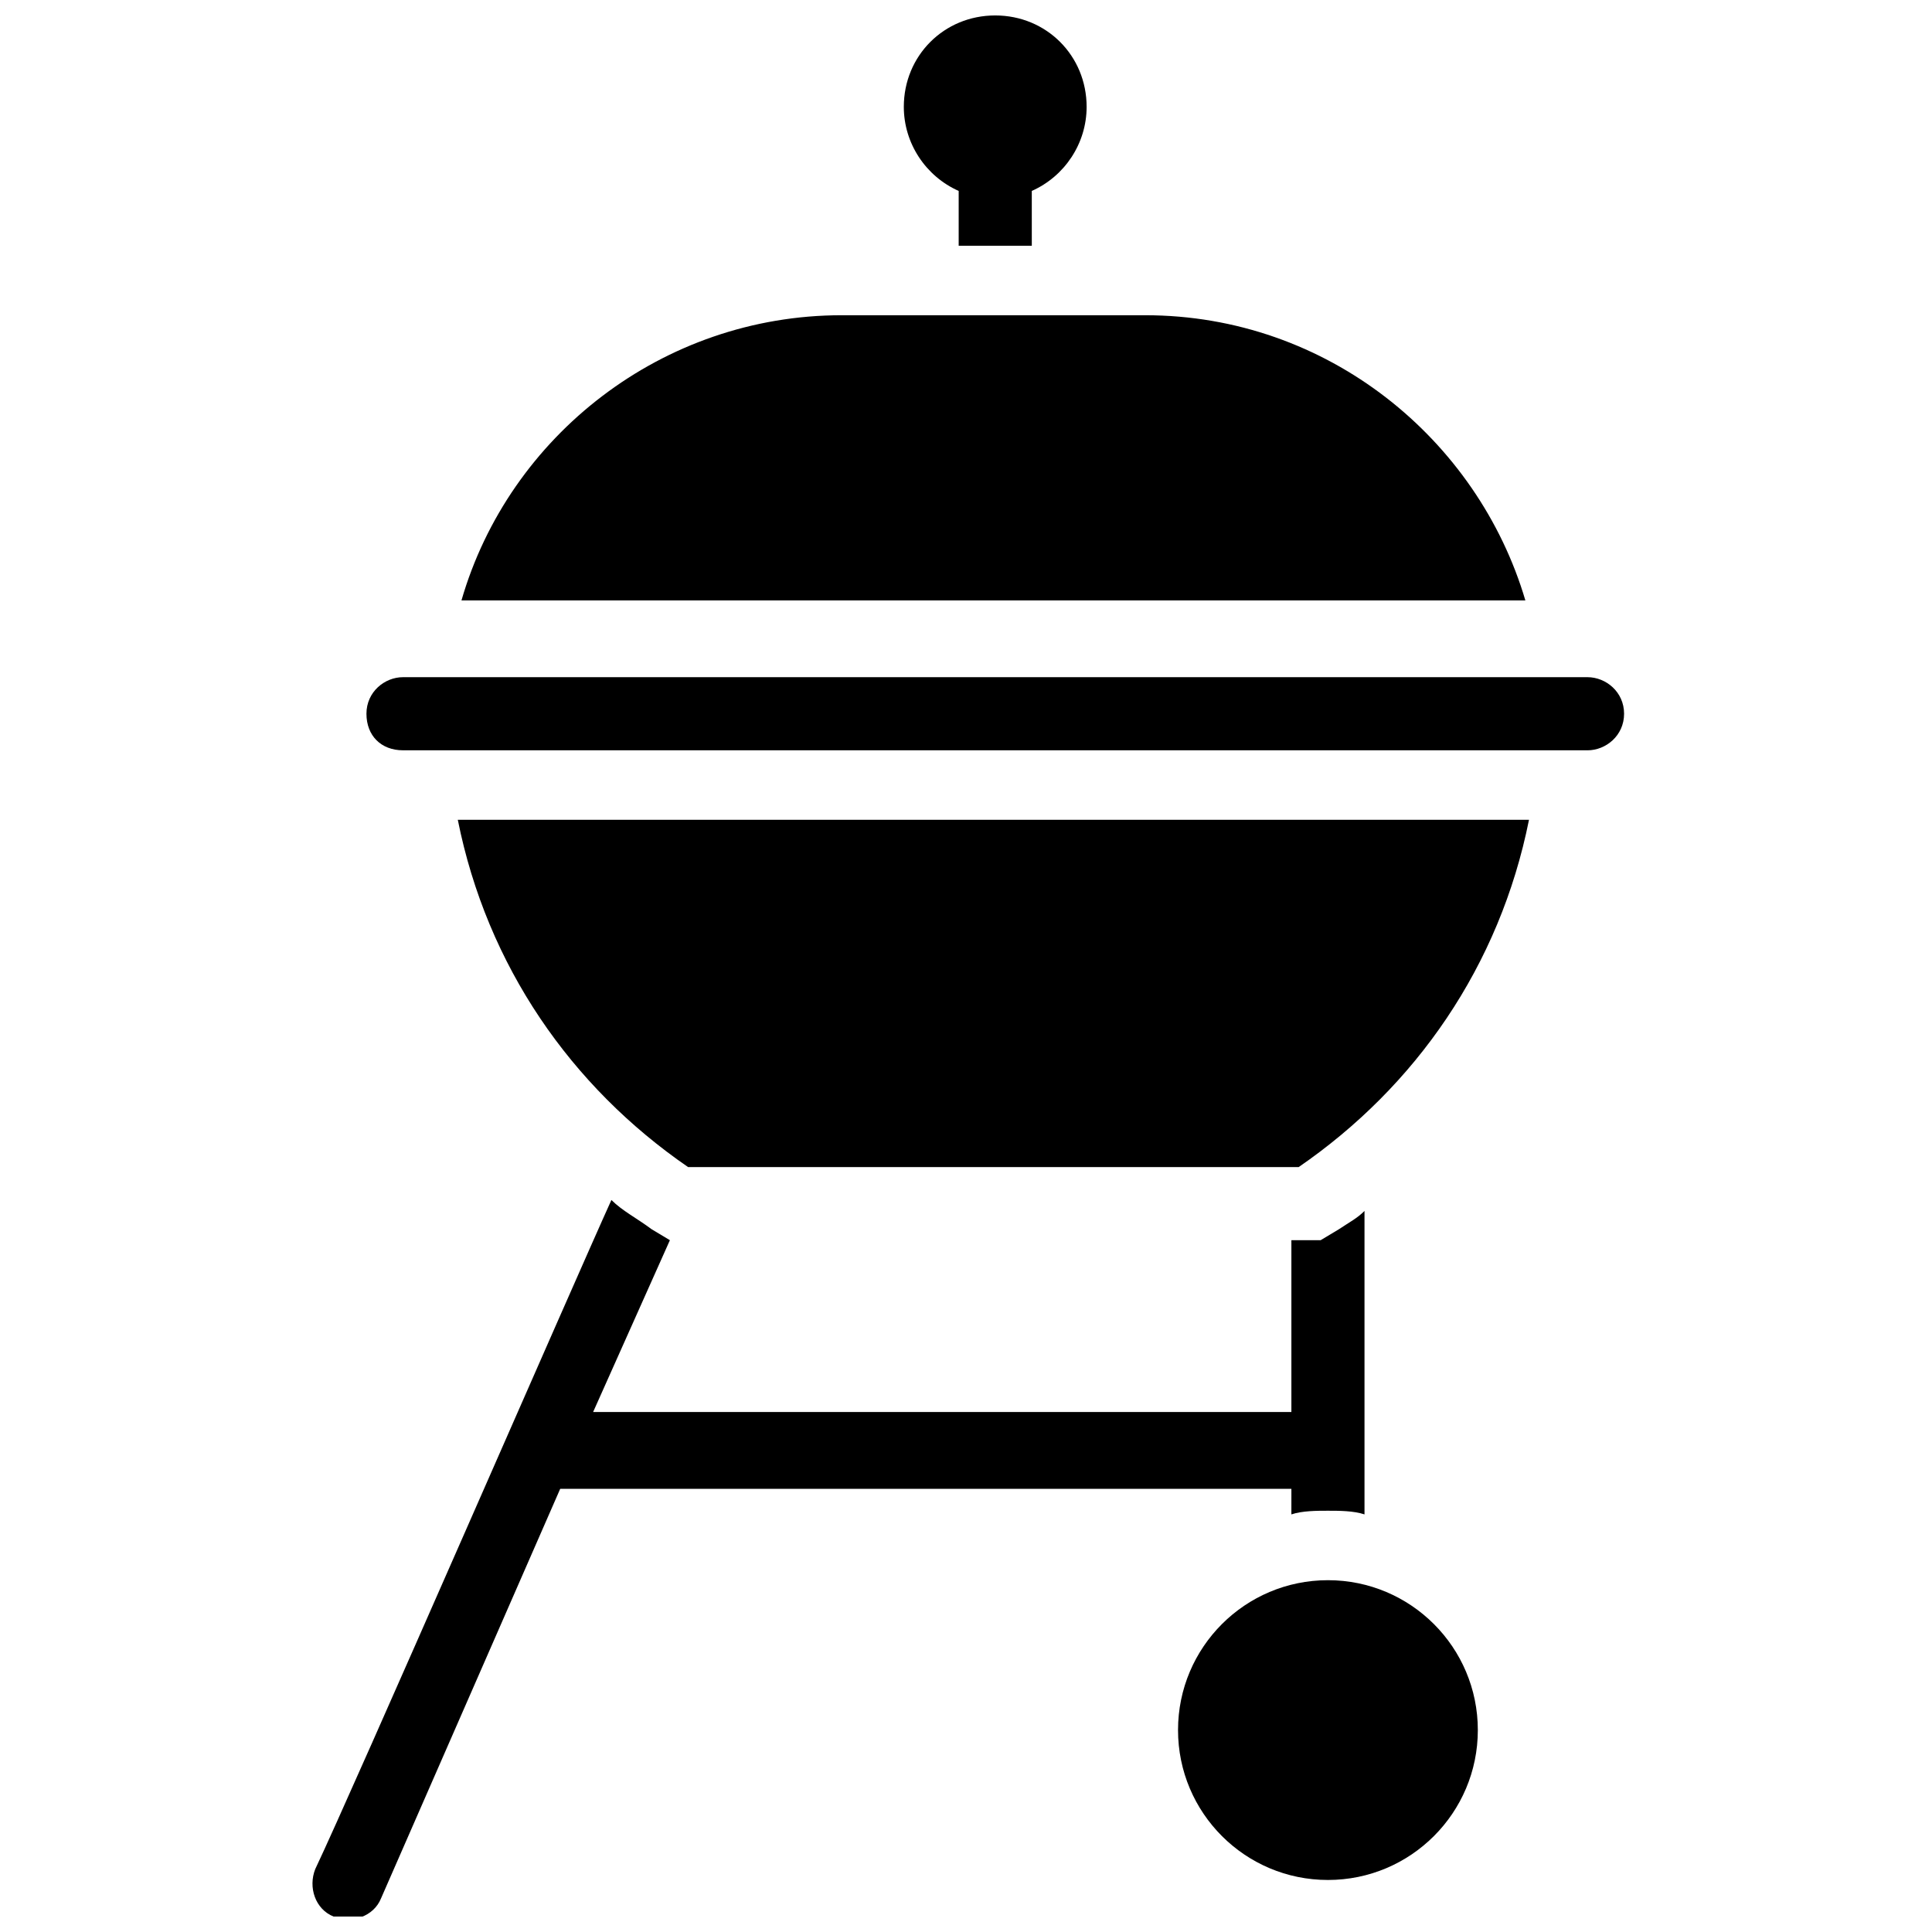
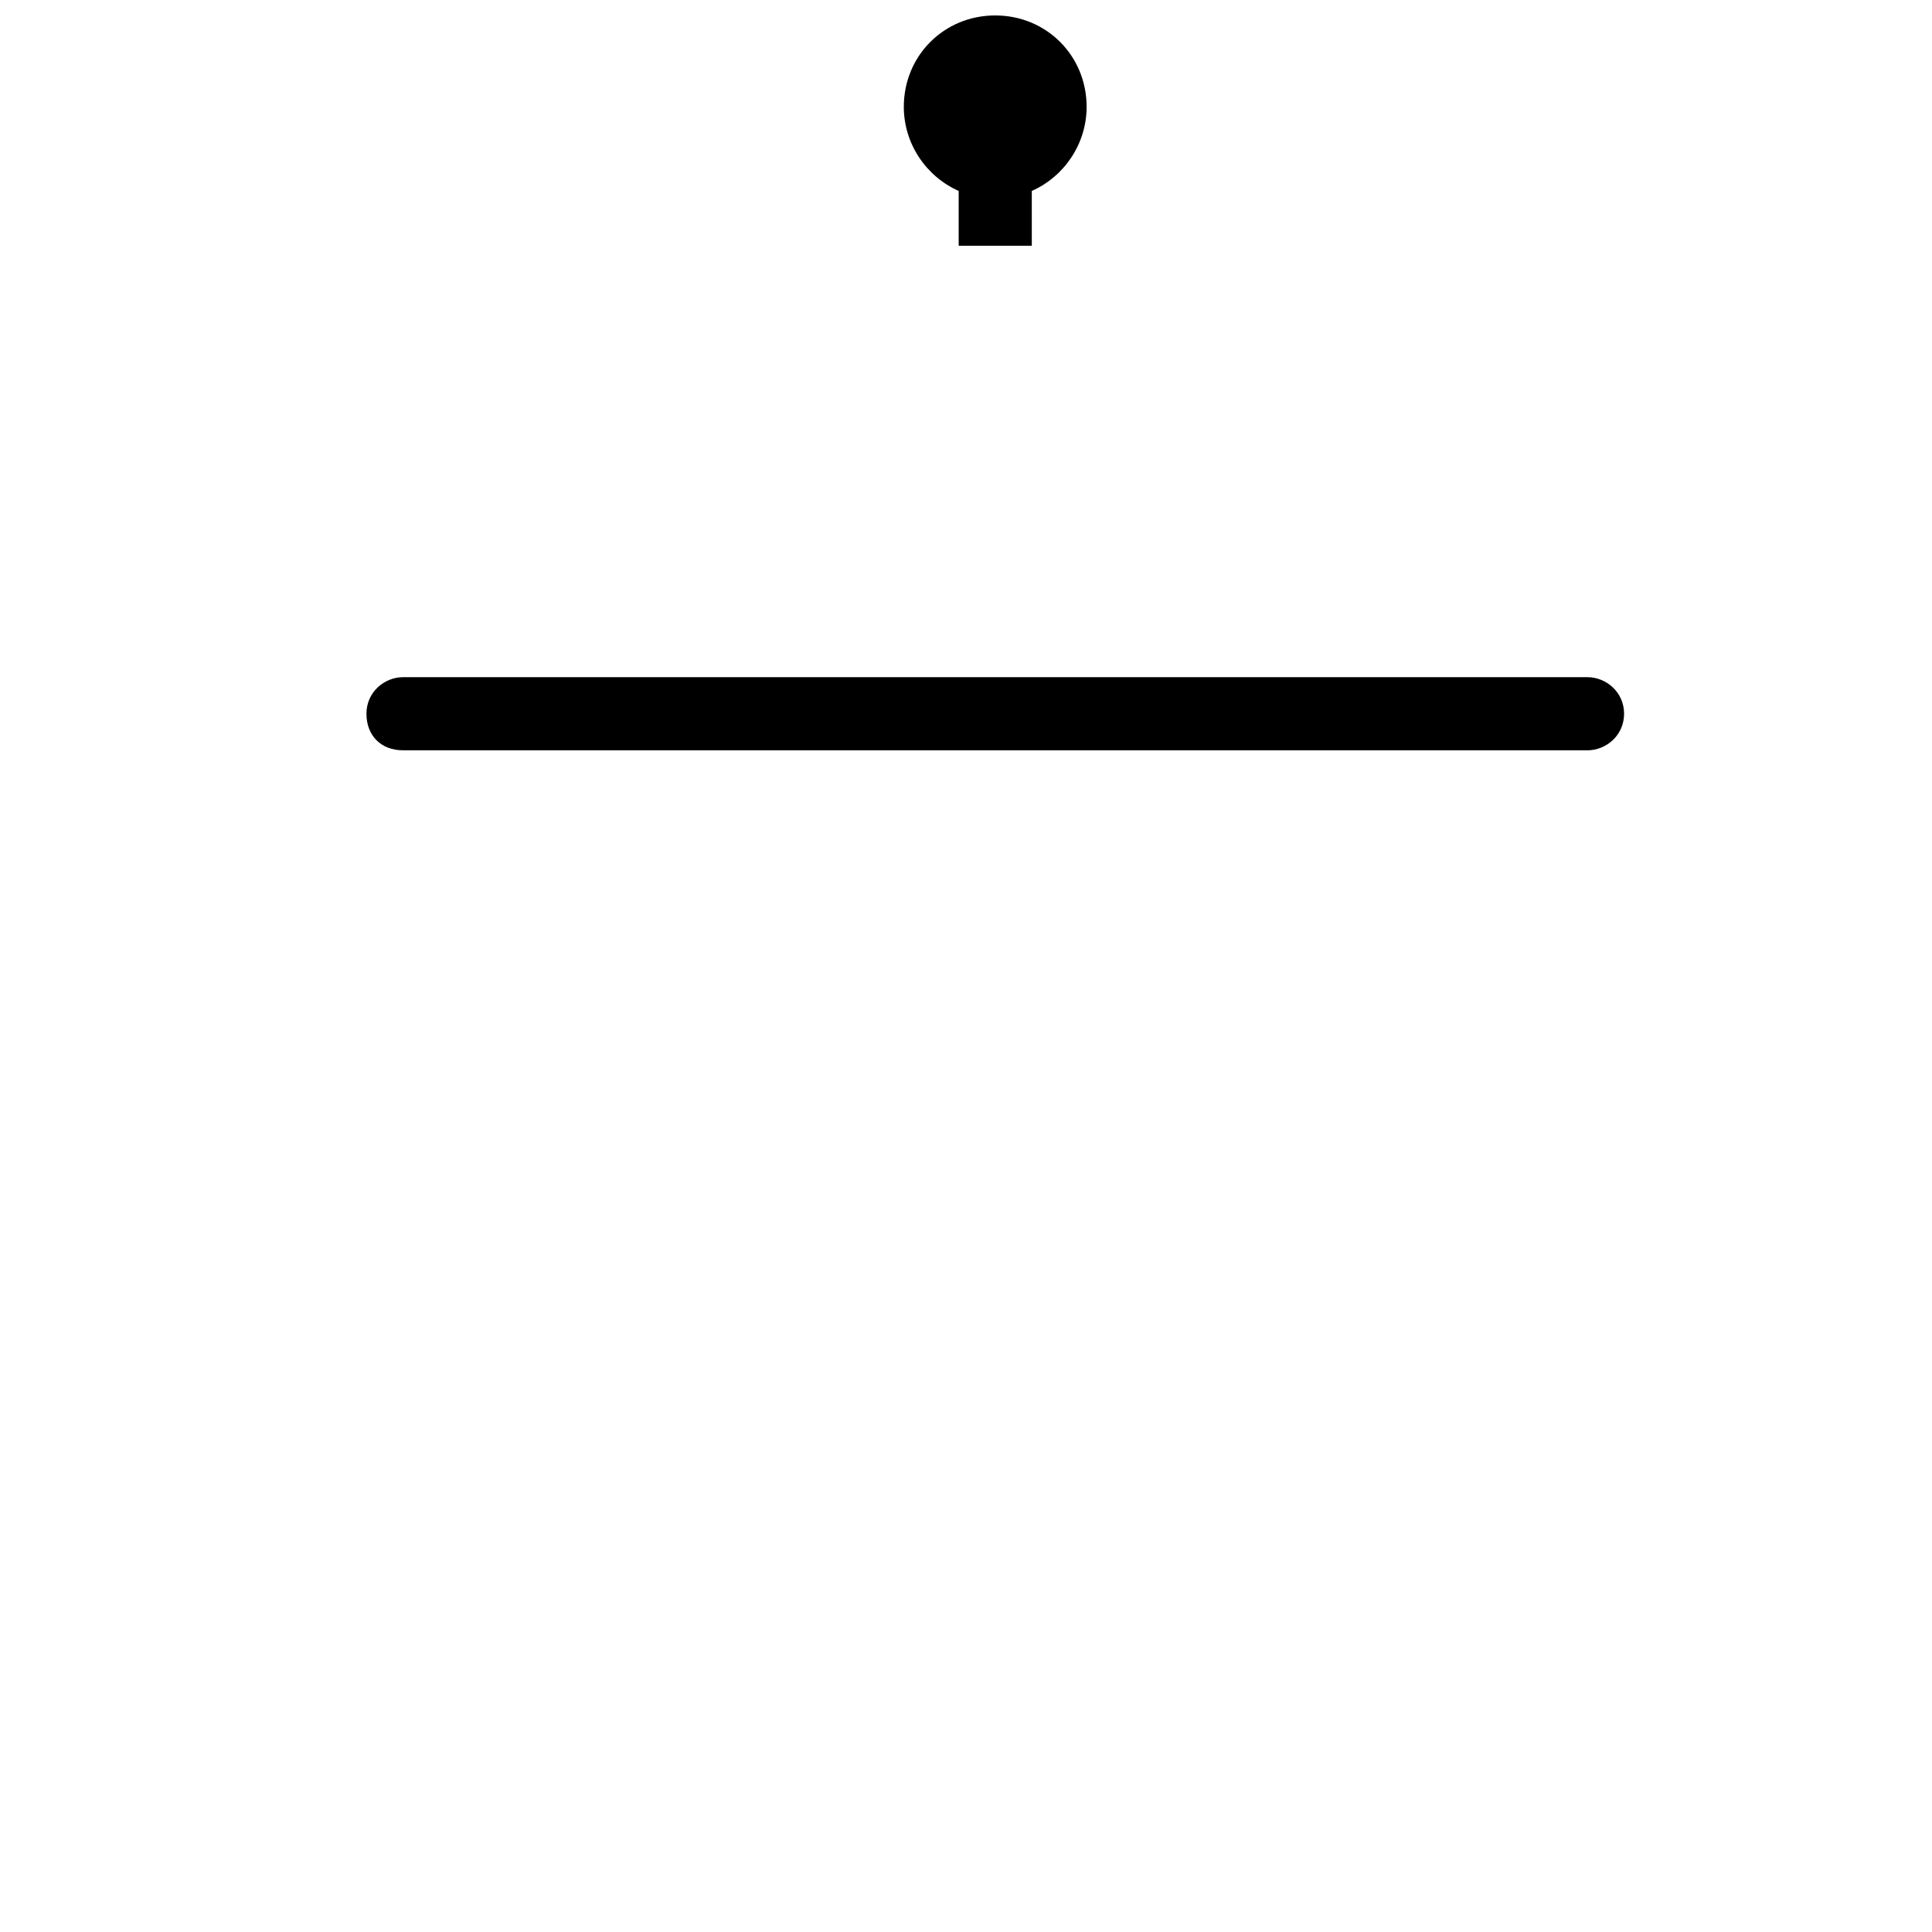
<svg xmlns="http://www.w3.org/2000/svg" width="800px" height="800px" version="1.1" viewBox="144 144 512 512">
  <defs>
    <clipPath id="b">
-       <path d="m226 462h280v189.9h-280z" />
-     </clipPath>
+       </clipPath>
    <clipPath id="a">
      <path d="m383 148.09h49v61.906h-49z" />
    </clipPath>
  </defs>
-   <path d="m535.64 602.49c0 21.938-17.785 39.723-39.723 39.723-21.941 0-39.727-17.785-39.727-39.723 0-21.941 17.785-39.723 39.727-39.723 21.938 0 39.723 17.781 39.723 39.723" />
  <path d="m564.71 323.46h-313.91c-4.844 0-9.688 3.875-9.688 9.688s3.875 9.688 9.688 9.688l313.91 0.004c4.844 0 9.688-3.875 9.688-9.688 0-5.816-4.844-9.691-9.688-9.691z" />
-   <path d="m326.36 453.29h161.8c31.004-21.316 53.289-53.289 61.039-92.043h-283.88c7.75 38.758 30.031 70.73 61.035 92.043z" />
-   <path d="m447.47 227.54h-80.414c-47.473 0-88.168 31.973-100.76 75.57h281.94c-12.598-42.629-52.32-75.57-100.77-75.57z" />
  <g clip-path="url(#b)">
-     <path d="m486.23 545.33c2.906-0.969 6.781-0.969 9.688-0.969s6.781 0 9.688 0.969v-80.414c-1.938 1.938-3.875 2.906-6.781 4.844l-4.844 2.906h-7.75v45.535h-185.05l20.348-45.535-4.844-2.906c-3.875-2.906-7.75-4.844-10.656-7.75-9.688 21.316-68.789 156.96-78.477 177.3-1.938 4.844 0 10.656 4.844 12.594s10.656 0 12.594-4.844l47.473-108.51h193.77z" />
-   </g>
+     </g>
  <g clip-path="url(#a)">
    <path d="m398.06 194.6v1.938 12.594h19.379l-0.004-12.594v-1.938c8.719-3.875 14.531-12.594 14.531-22.285 0-13.562-10.656-24.223-24.223-24.223-13.562 0-24.223 10.656-24.223 24.223 0.004 9.691 5.816 18.41 14.539 22.285z" />
  </g>
</svg>